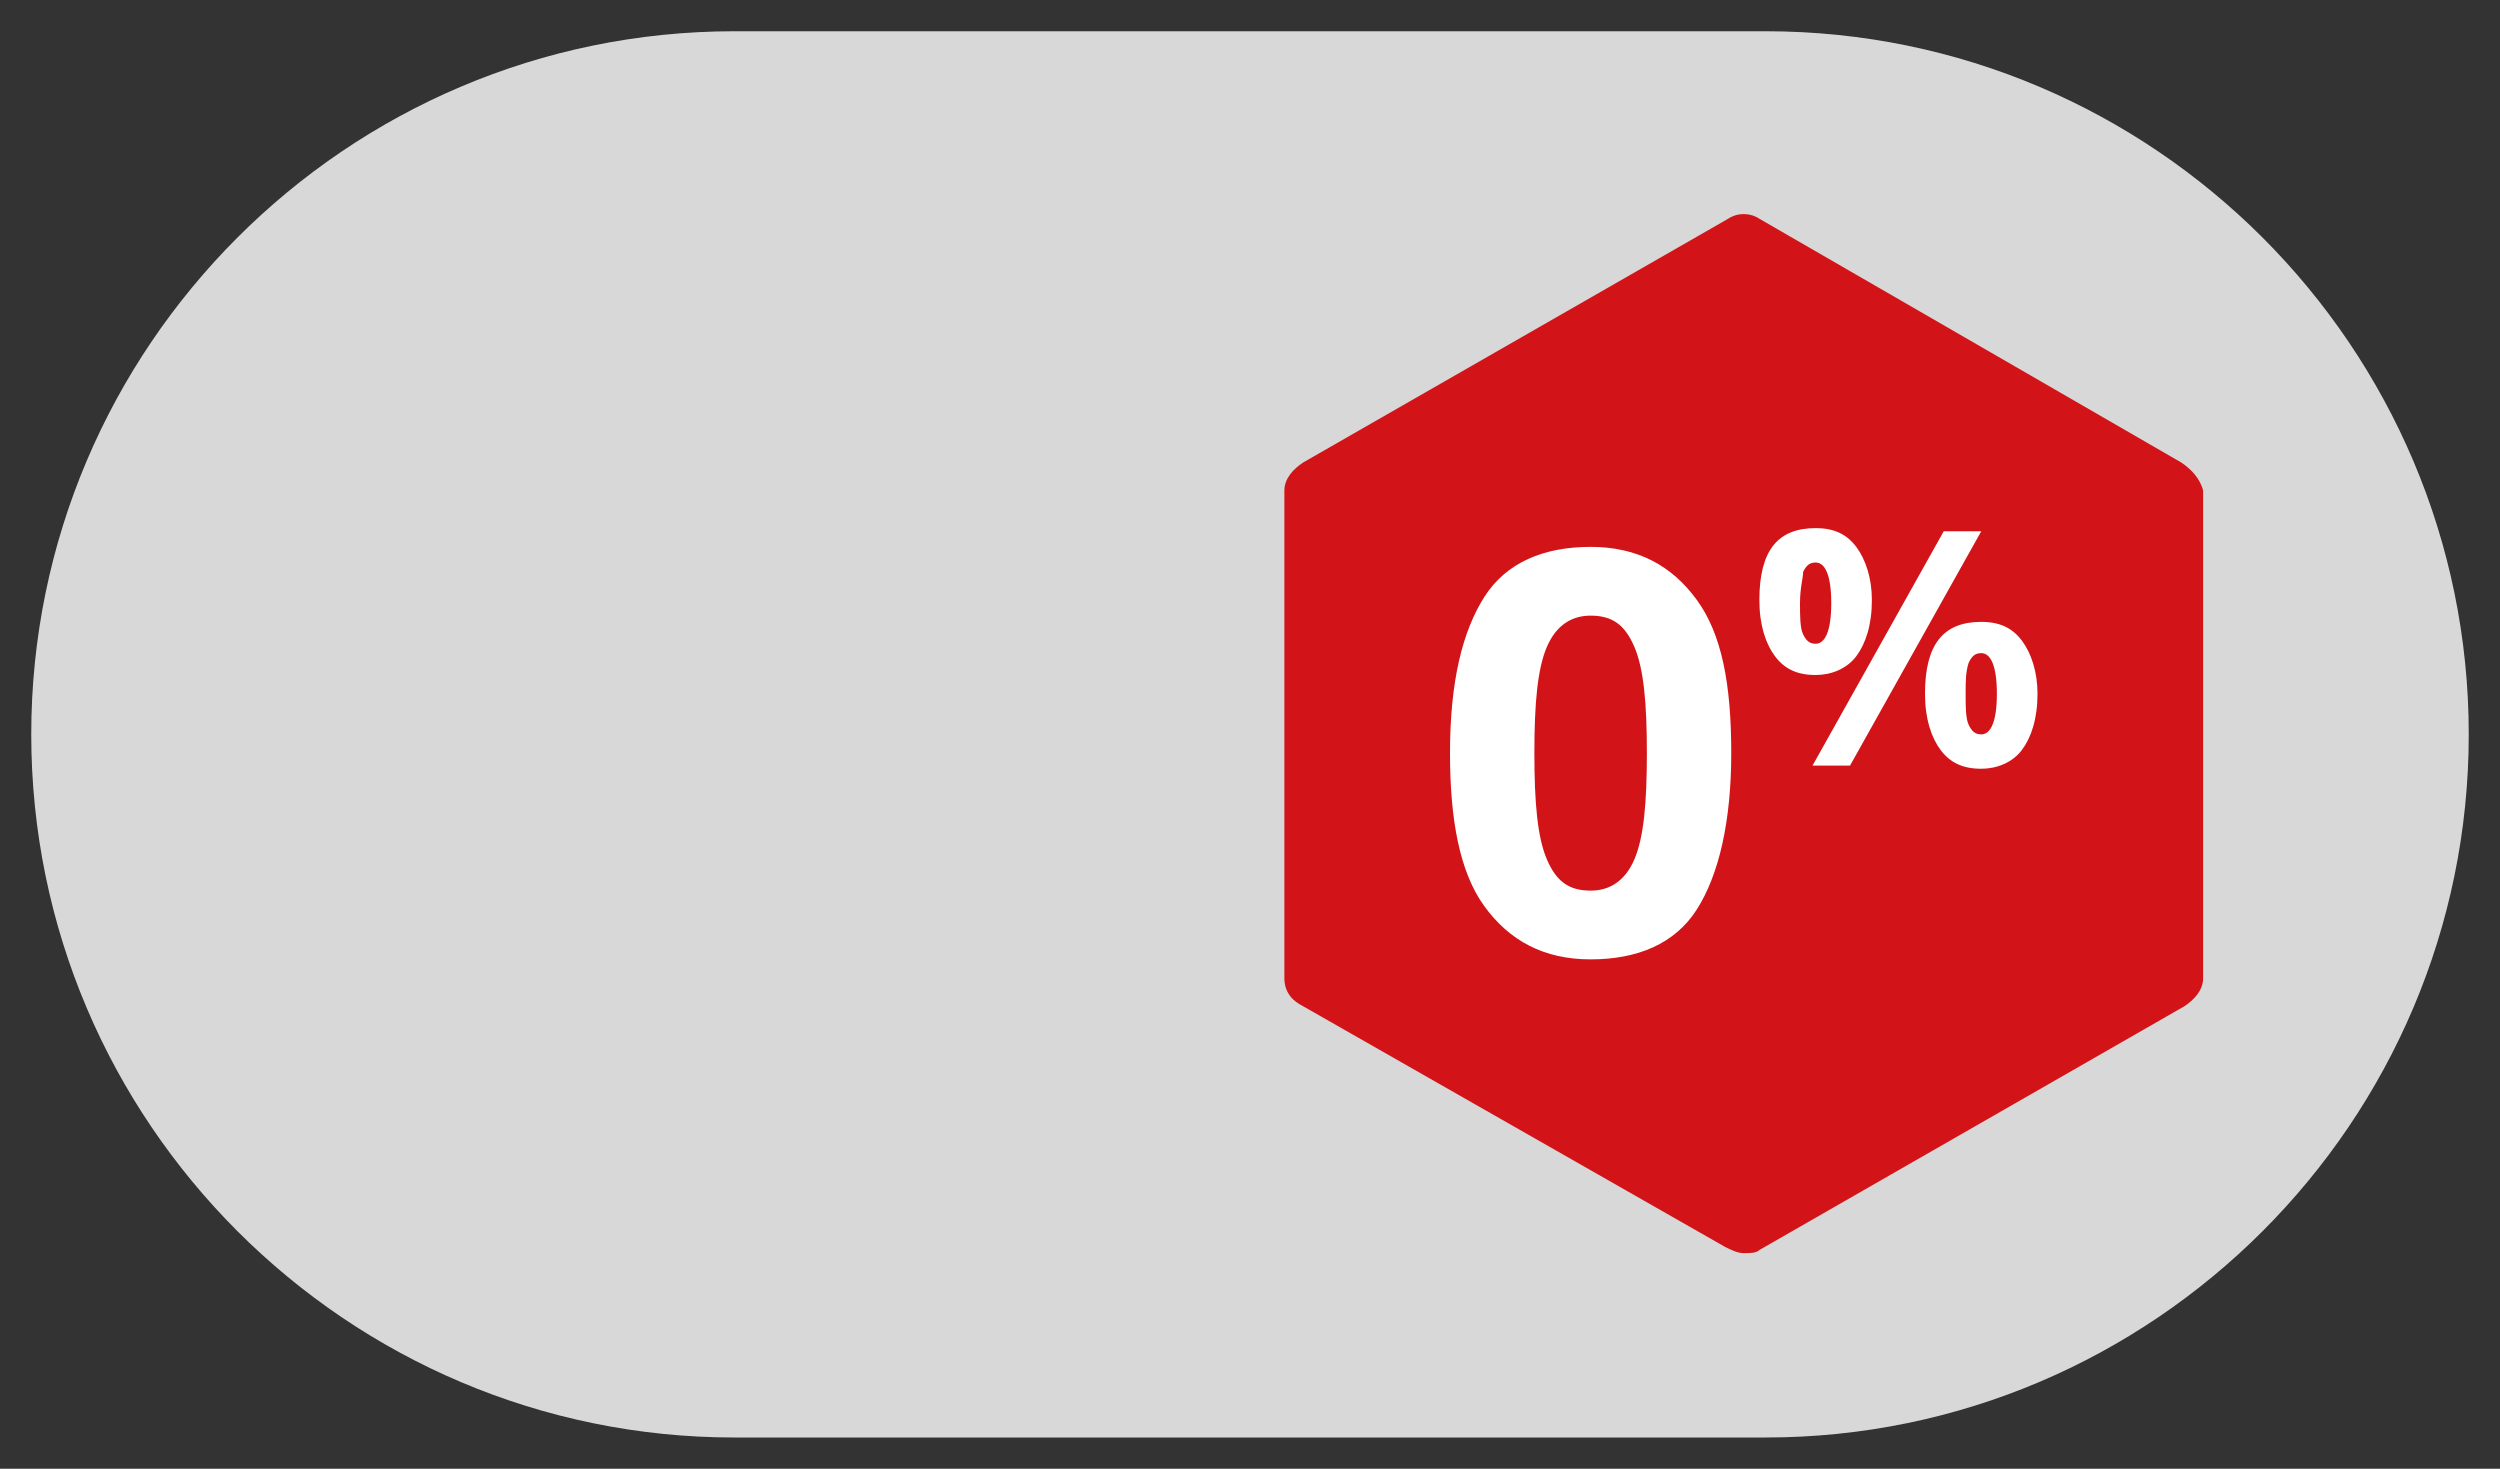
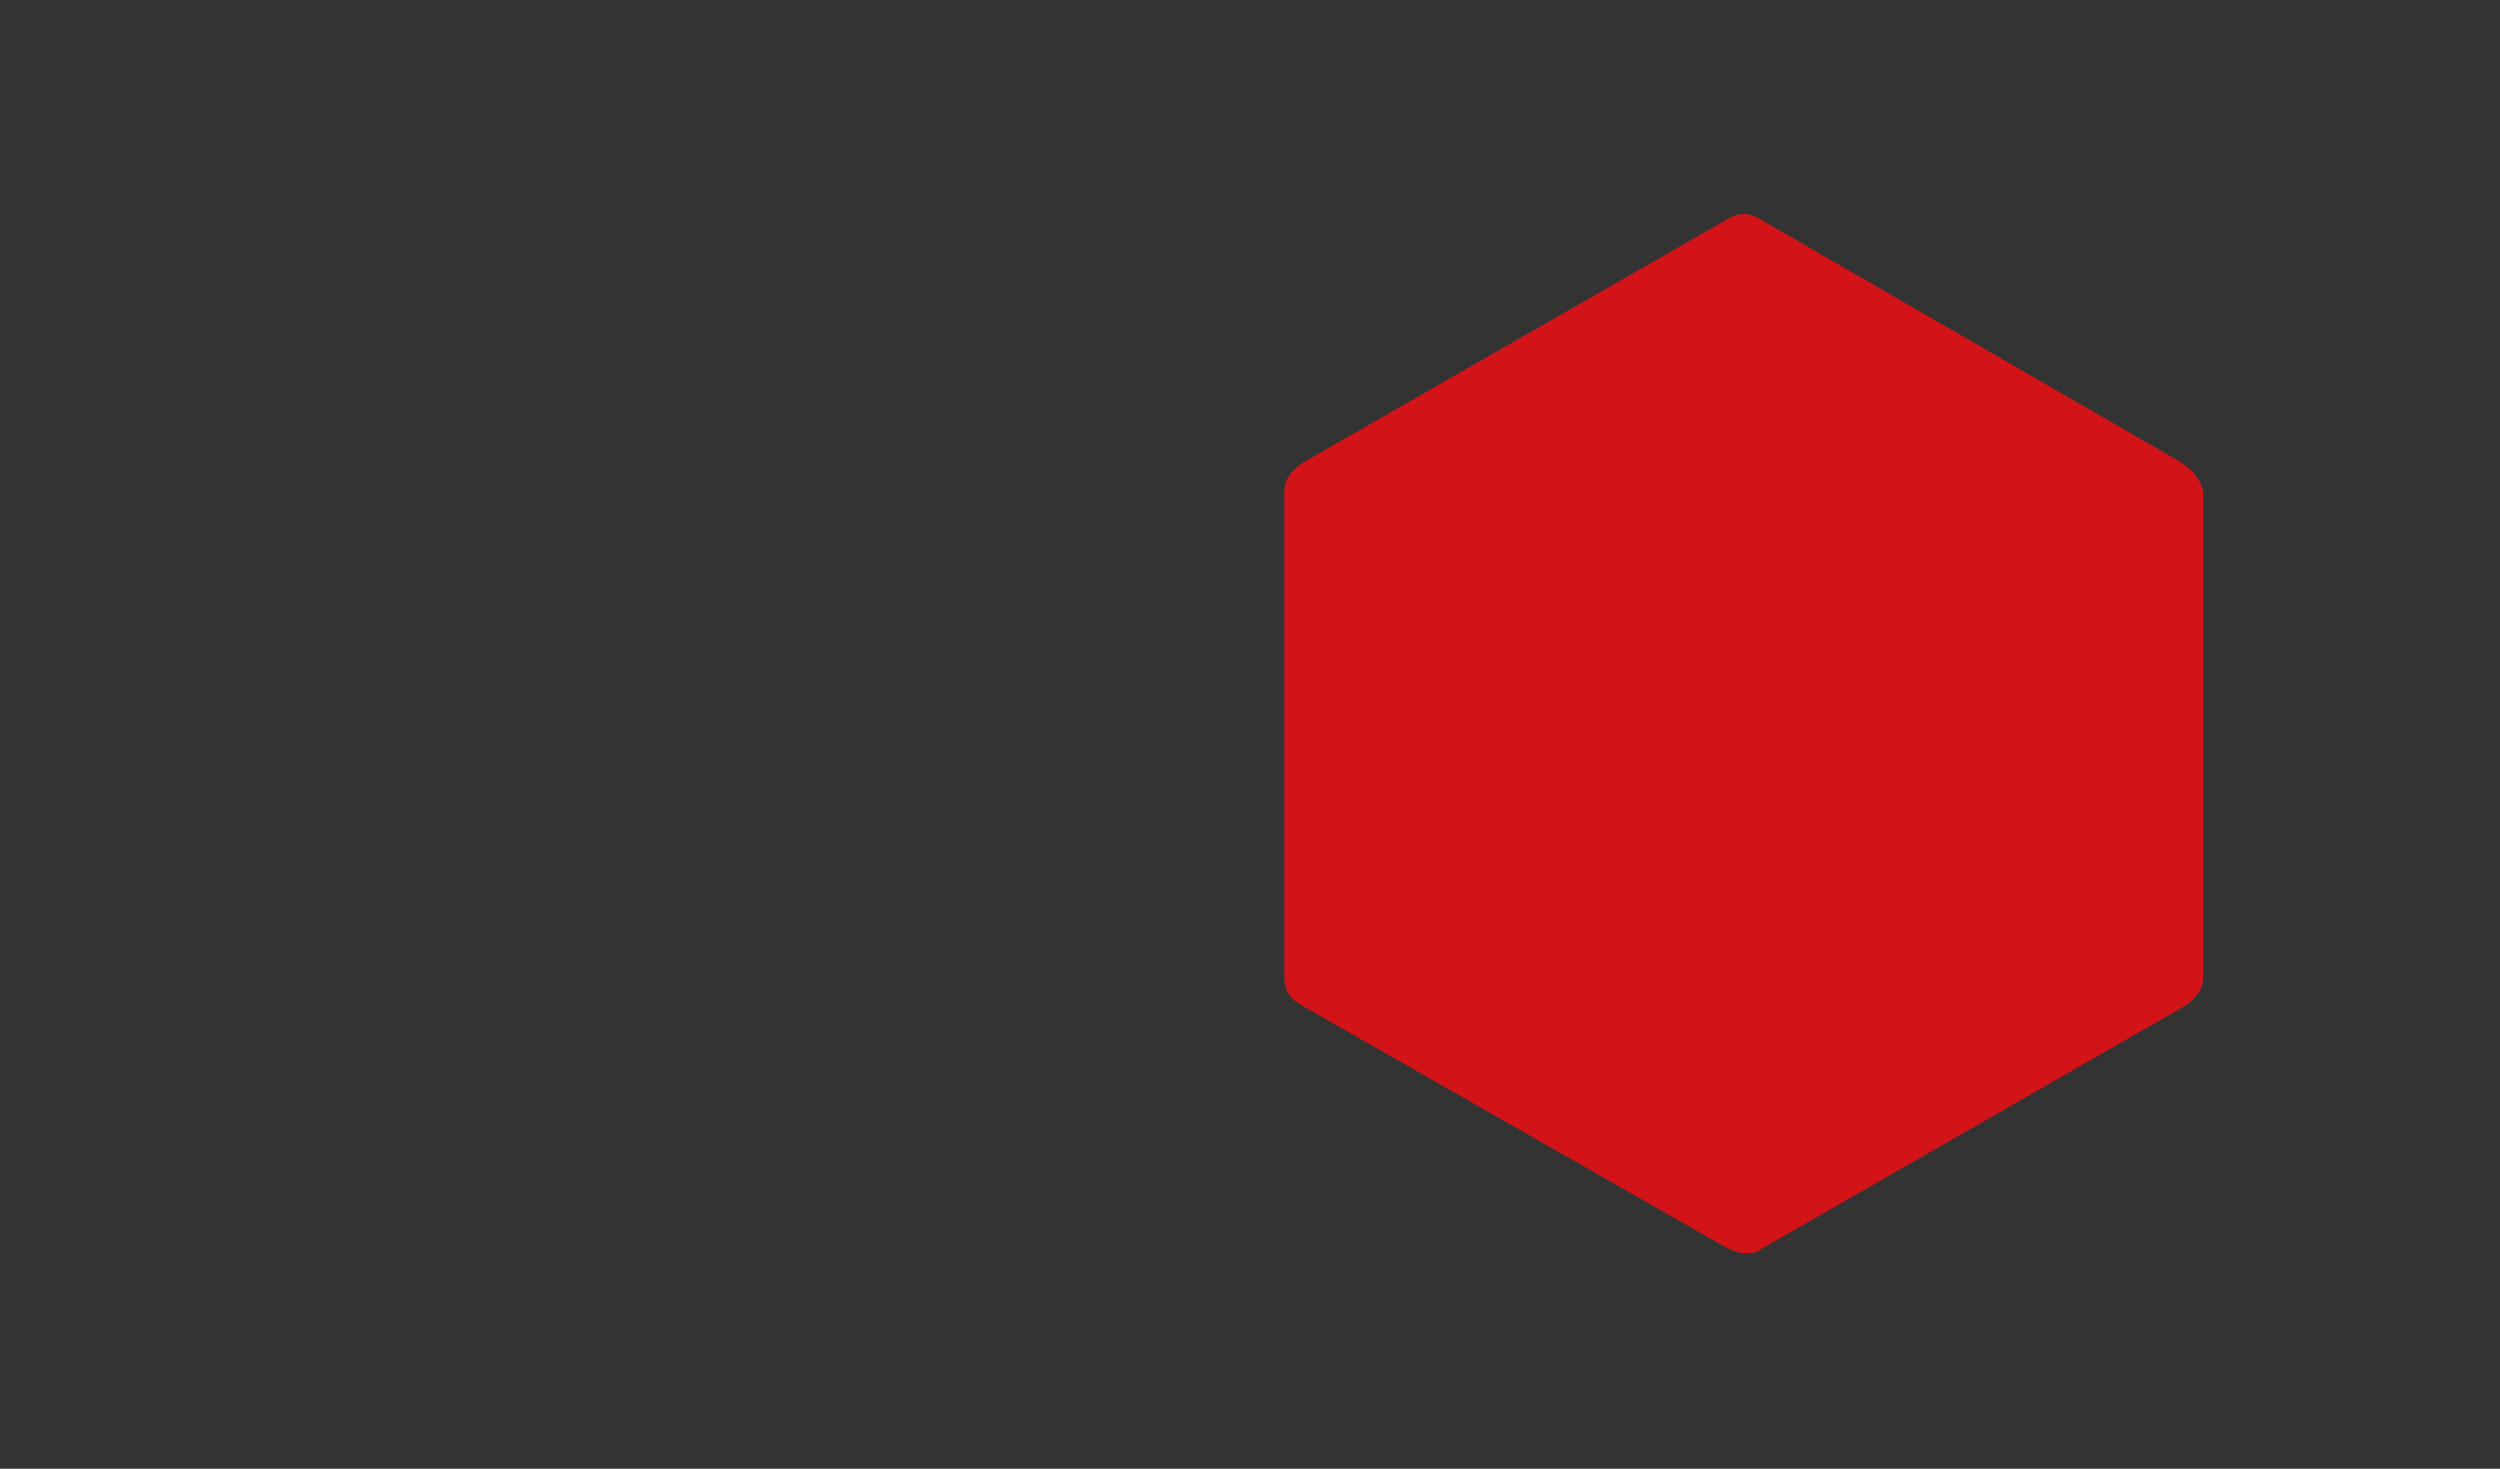
<svg xmlns="http://www.w3.org/2000/svg" version="1.1" id="Laag_1" x="0px" y="0px" viewBox="0 0 80 47" style="enable-background:new 0 0 80 47;" xml:space="preserve">
  <rect x="0" y="0" width="80" height="47" fill="#333333" stroke="none" />
  <style type="text/css">
	.st0{fill:#D8D8D8;}
	.st1{fill:#D21419;}
	.st2{enable-background:new    ;}
	.st3{fill:#FFFFFF;}
</style>
  <g>
-     <path id="Rectangle_25_00000182529727351164098290000006032084702939702676_" class="st0" d="M23.5,1h33C68.9,1,79,11.1,79,23.5   l0,0C79,35.9,68.9,46,56.5,46h-33C11.1,46,1,35.9,1,23.5l0,0C1,11.1,11.1,1,23.5,1z" />
    <g transform="matrix(1, 0, 0, 1, 0, 0)">
      <path id="Path_207-2_00000023968974830571041850000006033088943917170833_" class="st1" d="M69.8,14.8L56.3,7    c-0.3-0.2-0.7-0.2-1,0l-13.6,7.8c-0.3,0.2-0.6,0.5-0.6,0.9v15.6c0,0.4,0.2,0.7,0.6,0.9l13.5,7.7c0.2,0.1,0.4,0.2,0.6,0.2    c0.2,0,0.4,0,0.5-0.1l13.6-7.8c0.3-0.2,0.6-0.5,0.6-0.9V15.7C70.4,15.3,70.1,15,69.8,14.8z" />
    </g>
    <g class="st2">
-       <path class="st3" d="M55.4,24.1c0,2.2-0.4,3.9-1.1,5s-1.9,1.6-3.4,1.6s-2.6-0.6-3.4-1.7s-1.1-2.8-1.1-4.9c0-2.3,0.4-3.9,1.1-5    c0.7-1.1,1.9-1.6,3.4-1.6s2.6,0.6,3.4,1.7S55.4,21.9,55.4,24.1z M49.1,24.1c0,1.6,0.1,2.7,0.4,3.4c0.3,0.7,0.7,1,1.4,1    c0.6,0,1.1-0.3,1.4-1s0.4-1.8,0.4-3.4s-0.1-2.7-0.4-3.4c-0.3-0.7-0.7-1-1.4-1c-0.6,0-1.1,0.3-1.4,1C49.2,21.4,49.1,22.5,49.1,24.1    z" />
-     </g>
+       </g>
    <g class="st2">
-       <path class="st3" d="M59.9,19.2c0,0.8-0.2,1.4-0.5,1.8s-0.8,0.6-1.3,0.6c-0.6,0-1-0.2-1.3-0.6s-0.5-1-0.5-1.8    c0-1.6,0.6-2.3,1.8-2.3c0.6,0,1,0.2,1.3,0.6S59.9,18.5,59.9,19.2z M57.6,19.3c0,0.4,0,0.8,0.1,1s0.2,0.3,0.4,0.3    c0.3,0,0.5-0.4,0.5-1.3S58.4,18,58.1,18c-0.2,0-0.3,0.1-0.4,0.3C57.7,18.5,57.6,18.8,57.6,19.3z M63.4,17l-4.2,7.5H58l4.2-7.5    H63.4z M65.2,22.2c0,0.8-0.2,1.4-0.5,1.8s-0.8,0.6-1.3,0.6c-0.6,0-1-0.2-1.3-0.6s-0.5-1-0.5-1.8c0-1.6,0.6-2.3,1.8-2.3    c0.6,0,1,0.2,1.3,0.6C65,20.9,65.2,21.5,65.2,22.2z M62.9,22.2c0,0.4,0,0.8,0.1,1s0.2,0.3,0.4,0.3c0.3,0,0.5-0.4,0.5-1.3    s-0.2-1.3-0.5-1.3c-0.2,0-0.3,0.1-0.4,0.3C62.9,21.5,62.9,21.8,62.9,22.2z" />
-     </g>
+       </g>
  </g>
</svg>